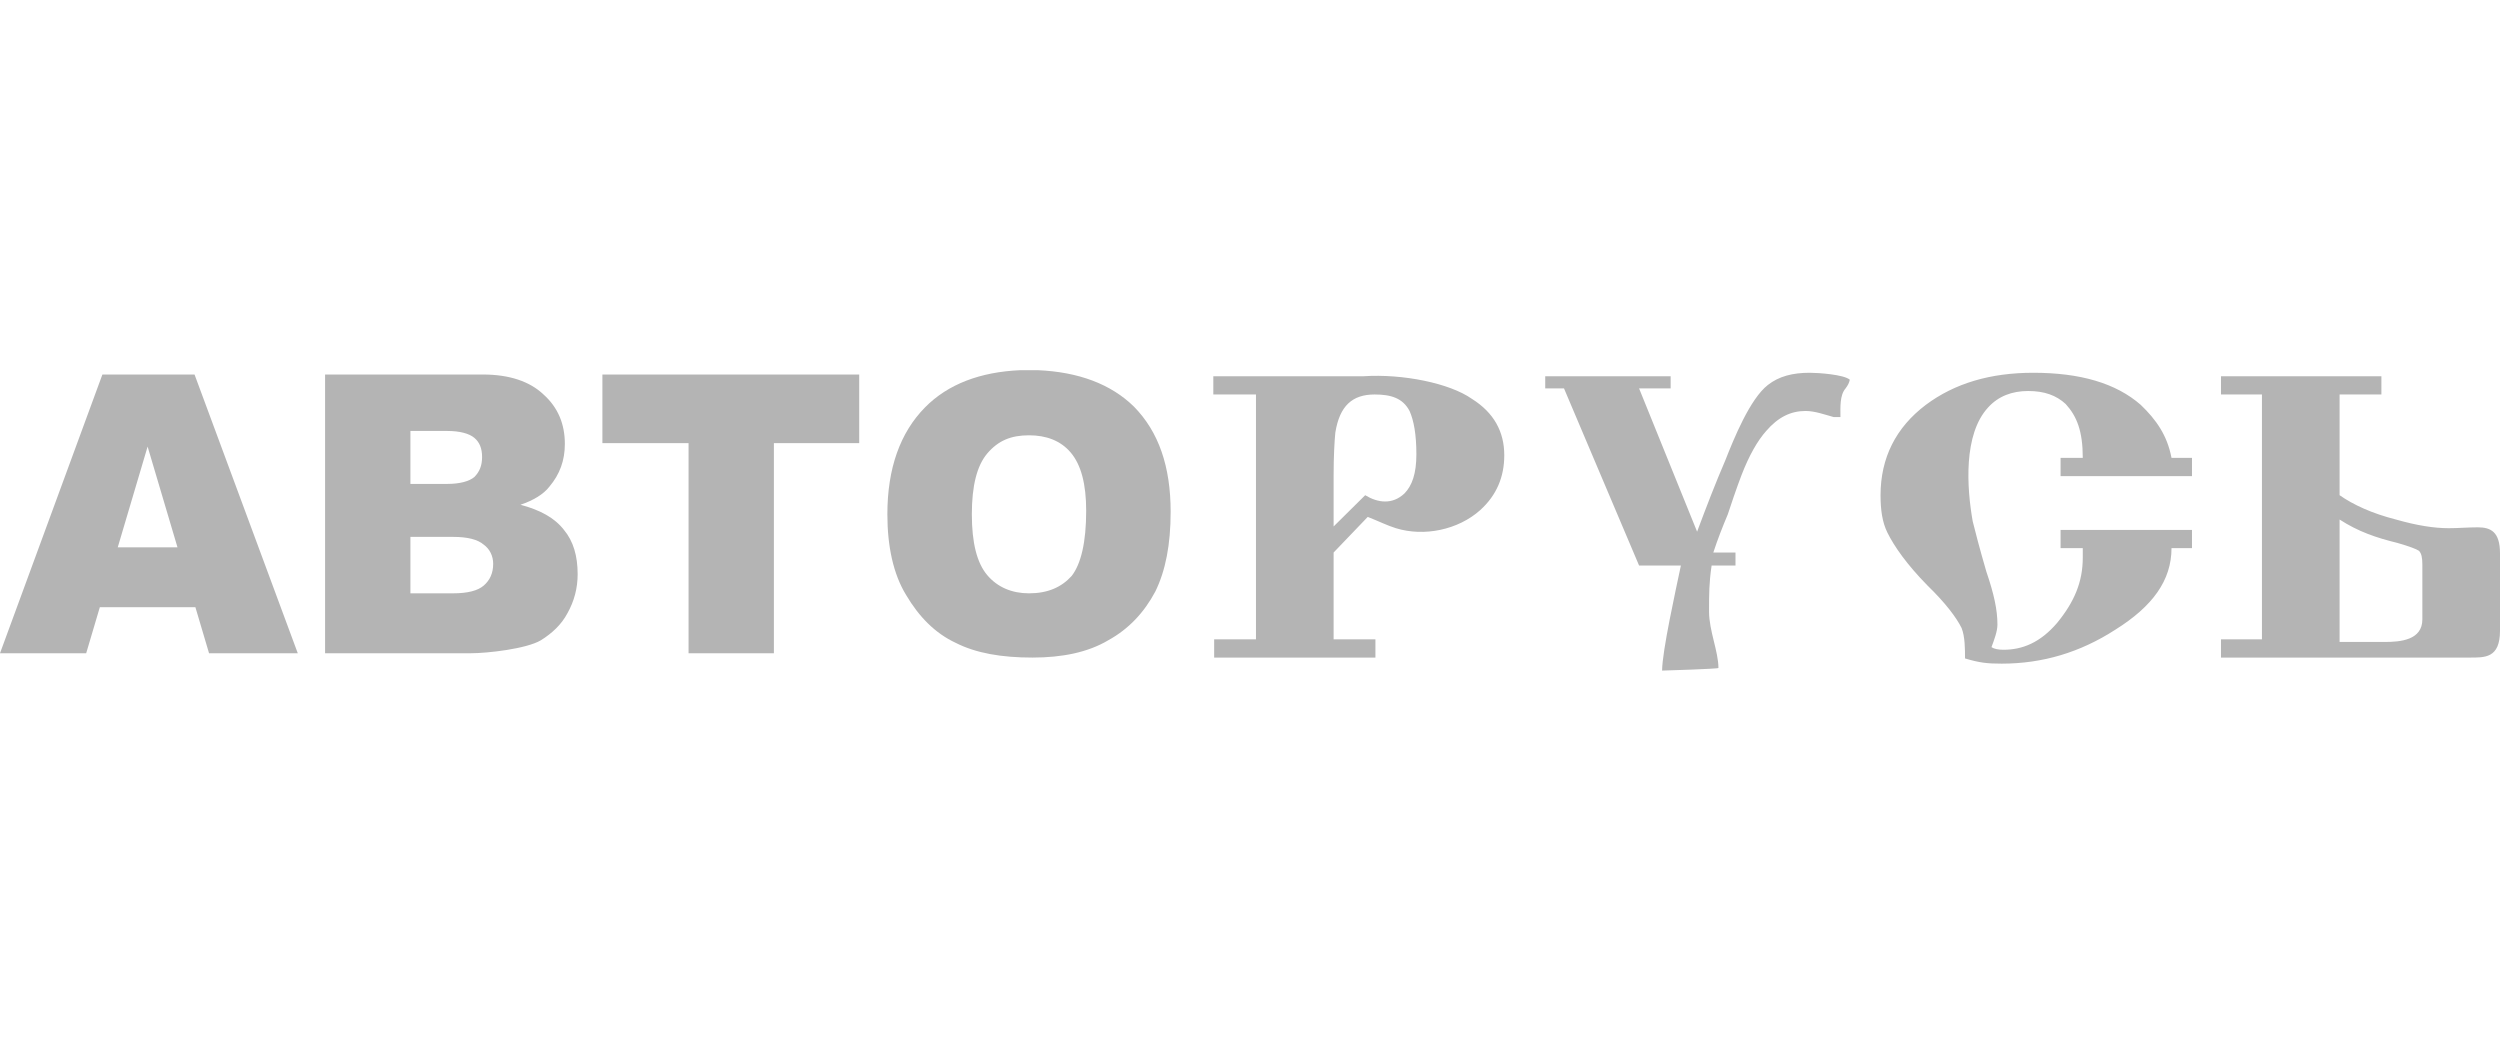
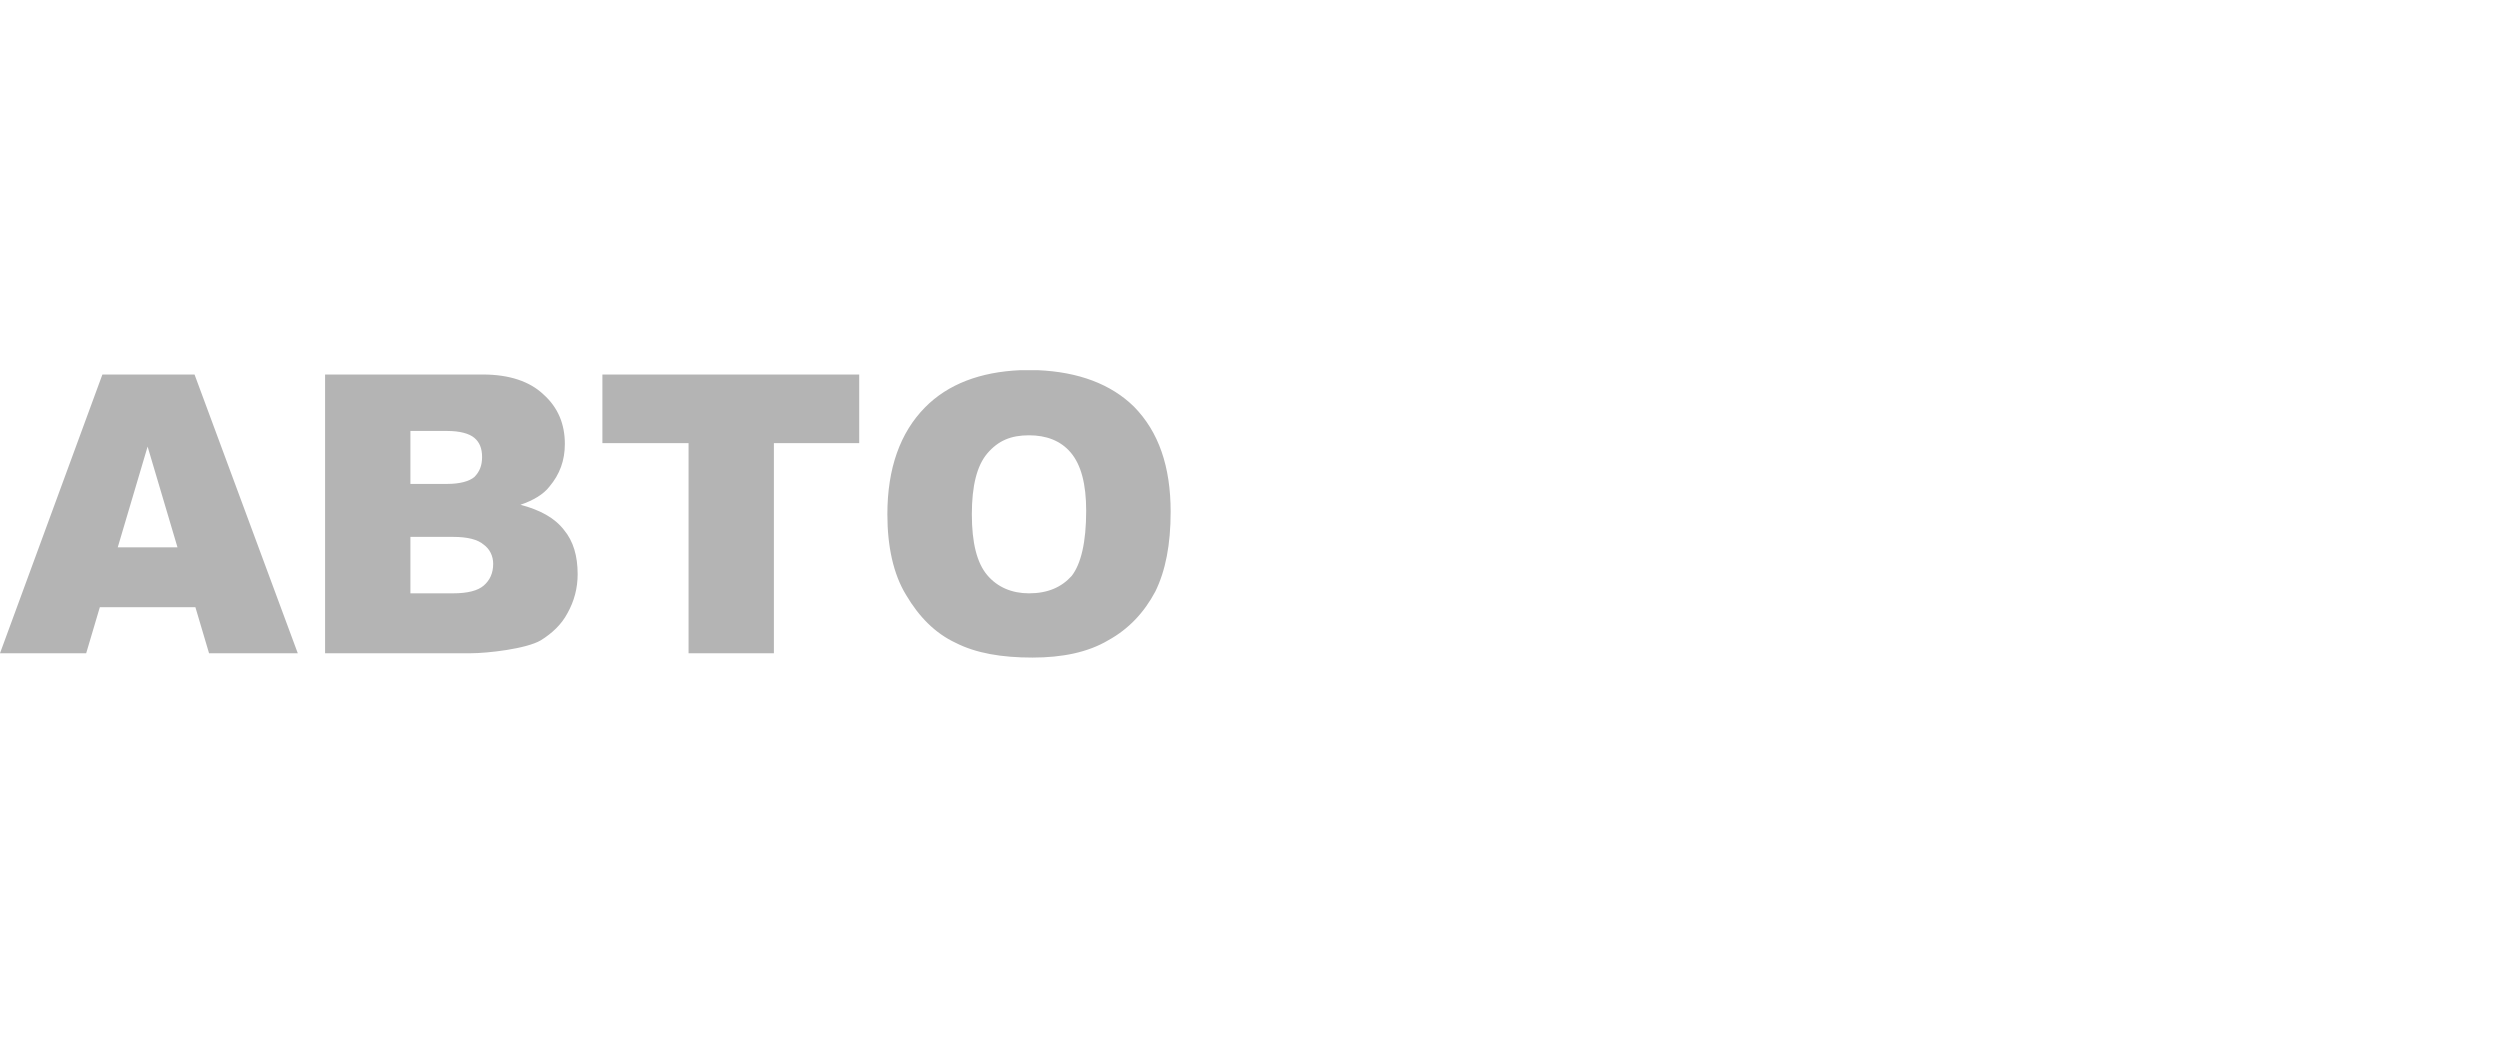
<svg xmlns="http://www.w3.org/2000/svg" width="233" height="97" viewBox="0 0 233 97" fill="none">
  <g clip-path="url(#clip0_3616_15362)">
-     <path d="M161.748 52.708H159.522C159.283 54.326 159.283 55.378 159.283 56.997C159.283 58.777 160.158 60.719 160.158 62.257C160.158 62.338 155.148 62.499 154.909 62.499C154.909 60.719 156.182 54.973 156.659 52.707H152.762L145.764 36.198H144.015V35.066H155.704V36.199H152.762L158.17 49.552C159.044 47.205 159.919 44.939 160.794 42.916C161.589 40.893 163.1 37.17 164.77 35.875C165.804 35.066 167.076 34.742 168.667 34.742C169.462 34.742 171.847 34.904 172.404 35.39C172.325 35.714 172.245 35.875 172.007 36.199C171.45 36.846 171.529 37.979 171.529 38.87H170.893C170.018 38.627 169.144 38.303 168.269 38.303C166.917 38.303 165.724 38.87 164.611 40.165C163.816 41.055 163.021 42.43 162.305 44.292C162.305 44.292 161.828 45.506 161.032 47.934C160.555 49.066 160.078 50.281 159.681 51.494H161.748V52.708ZM204.293 44.373H192.046V42.674H194.114C194.114 40.165 193.557 38.79 192.523 37.656C191.648 36.846 190.535 36.442 189.024 36.442C187.513 36.442 186.241 36.928 185.287 37.98C182.981 40.489 183.299 45.425 183.855 48.581C184.094 49.552 184.491 51.09 185.128 53.274C185.843 55.378 186.161 56.835 186.161 58.211C186.161 58.858 185.843 59.668 185.605 60.315C185.843 60.477 186.241 60.558 186.718 60.558C188.468 60.558 190.138 59.91 191.728 58.049C193.318 56.106 194.114 54.246 194.114 51.979C194.114 51.574 194.114 51.332 194.114 51.089H192.046V49.39H204.293V51.089H202.384C202.384 54.083 200.634 56.51 197.136 58.696C193.875 60.8 190.376 61.852 186.559 61.852C185.207 61.852 184.491 61.771 183.14 61.366C183.14 60.476 183.14 59.343 182.822 58.534C182.344 57.563 181.311 56.187 179.641 54.569C177.732 52.626 176.539 50.927 175.903 49.632C175.426 48.661 175.267 47.528 175.267 46.152C175.267 42.672 176.698 39.84 179.482 37.736C182.185 35.713 185.525 34.742 189.501 34.742C193.875 34.742 197.215 35.713 199.521 37.736C200.953 39.112 201.986 40.568 202.384 42.673H204.293V44.373ZM124.293 49.066L127.236 46.153C128.428 46.881 129.78 47.043 130.894 45.991C131.609 45.263 132.007 44.13 132.007 42.35C132.007 40.488 131.768 39.194 131.371 38.303C130.734 37.09 129.621 36.766 128.11 36.766C126.043 36.766 124.85 37.818 124.452 40.326C124.373 41.136 124.293 42.511 124.293 44.292V49.066ZM124.293 51.494V59.587H128.19V61.286H113.16V59.587H117.057V36.766H113.081V35.066H127.076C130.734 34.824 135.108 35.714 137.176 37.17C139.243 38.465 140.198 40.246 140.198 42.43C140.198 44.454 139.482 46.153 137.971 47.529C135.903 49.39 132.723 50.038 130.098 49.228C129.303 48.986 128.508 48.581 127.474 48.176L124.293 51.494ZM218.05 59.83H222.265C223.696 59.83 225.764 59.668 225.764 57.726V52.627C225.764 51.98 225.684 51.575 225.445 51.333C225.207 51.171 224.571 50.928 223.457 50.605C221.469 50.119 219.799 49.553 218.05 48.42V59.83ZM221.946 36.766H218.05V46.153C219.322 47.043 221.072 47.852 223.298 48.418C225.286 48.985 226.877 49.228 228.229 49.228C229.103 49.228 229.978 49.147 230.932 49.147C232.125 49.147 233 49.552 233 51.575V58.778C233 61.367 231.569 61.286 230.137 61.286H206.996V59.587H210.813V36.766H206.996V35.066H221.946V36.766Z" fill="#B4B4B4" />
    <path d="M16.541 51.009L13.757 41.622L10.974 51.009H16.541ZM18.211 56.593H9.304L8.032 60.882H0L9.543 34.905H18.131L27.753 60.882H19.483L18.211 56.593ZM38.25 55.298H42.226C43.578 55.298 44.532 55.055 45.089 54.57C45.646 54.084 45.964 53.437 45.964 52.546C45.964 51.818 45.646 51.17 45.089 50.766C44.532 50.281 43.578 50.038 42.226 50.038H38.25V55.298ZM38.25 45.101H41.67C42.862 45.101 43.737 44.858 44.214 44.454C44.691 43.968 44.93 43.402 44.93 42.592C44.93 41.782 44.691 41.216 44.214 40.812C43.737 40.407 42.862 40.165 41.67 40.165H38.25V45.101ZM30.298 34.905H45.01C47.475 34.905 49.383 35.552 50.656 36.766C52.008 37.98 52.644 39.518 52.644 41.379C52.644 42.917 52.167 44.211 51.212 45.345C50.656 46.073 49.701 46.639 48.508 47.044C50.337 47.53 51.689 48.258 52.564 49.391C53.439 50.443 53.837 51.819 53.837 53.518C53.837 54.813 53.518 56.027 52.882 57.16C52.326 58.212 51.451 59.022 50.417 59.669C49.065 60.478 45.407 60.882 43.896 60.882H30.298V34.905ZM56.143 34.905H80.079V41.298H72.127V60.882H64.174V41.298H56.143V34.905ZM90.576 47.934C90.576 50.604 91.053 52.466 92.007 53.598C92.961 54.731 94.313 55.298 95.904 55.298C97.653 55.298 98.926 54.731 99.88 53.679C100.755 52.546 101.232 50.523 101.232 47.61C101.232 45.101 100.755 43.321 99.8 42.188C98.846 41.055 97.494 40.57 95.904 40.57C94.234 40.57 93.041 41.055 92.007 42.269C91.053 43.402 90.576 45.263 90.576 47.934ZM95.109 34.5H96.699C100.516 34.662 103.538 35.794 105.685 37.899C107.991 40.246 109.104 43.483 109.104 47.691C109.104 50.766 108.627 53.194 107.673 55.136C106.639 57.078 105.208 58.616 103.299 59.668C101.391 60.801 99.005 61.286 96.222 61.286C93.359 61.286 90.973 60.882 89.065 59.91C87.156 59.02 85.645 57.482 84.453 55.459C83.26 53.517 82.703 50.927 82.703 47.933C82.703 43.644 83.896 40.326 86.202 37.979C88.349 35.794 91.371 34.662 95.109 34.5Z" fill="#B4B4B4" />
  </g>
  <defs>
    <clipPath id="clip0_3616_15362">
      <rect width="233" height="28" fill="white" transform="translate(0 34.5)" />
    </clipPath>
  </defs>
</svg>